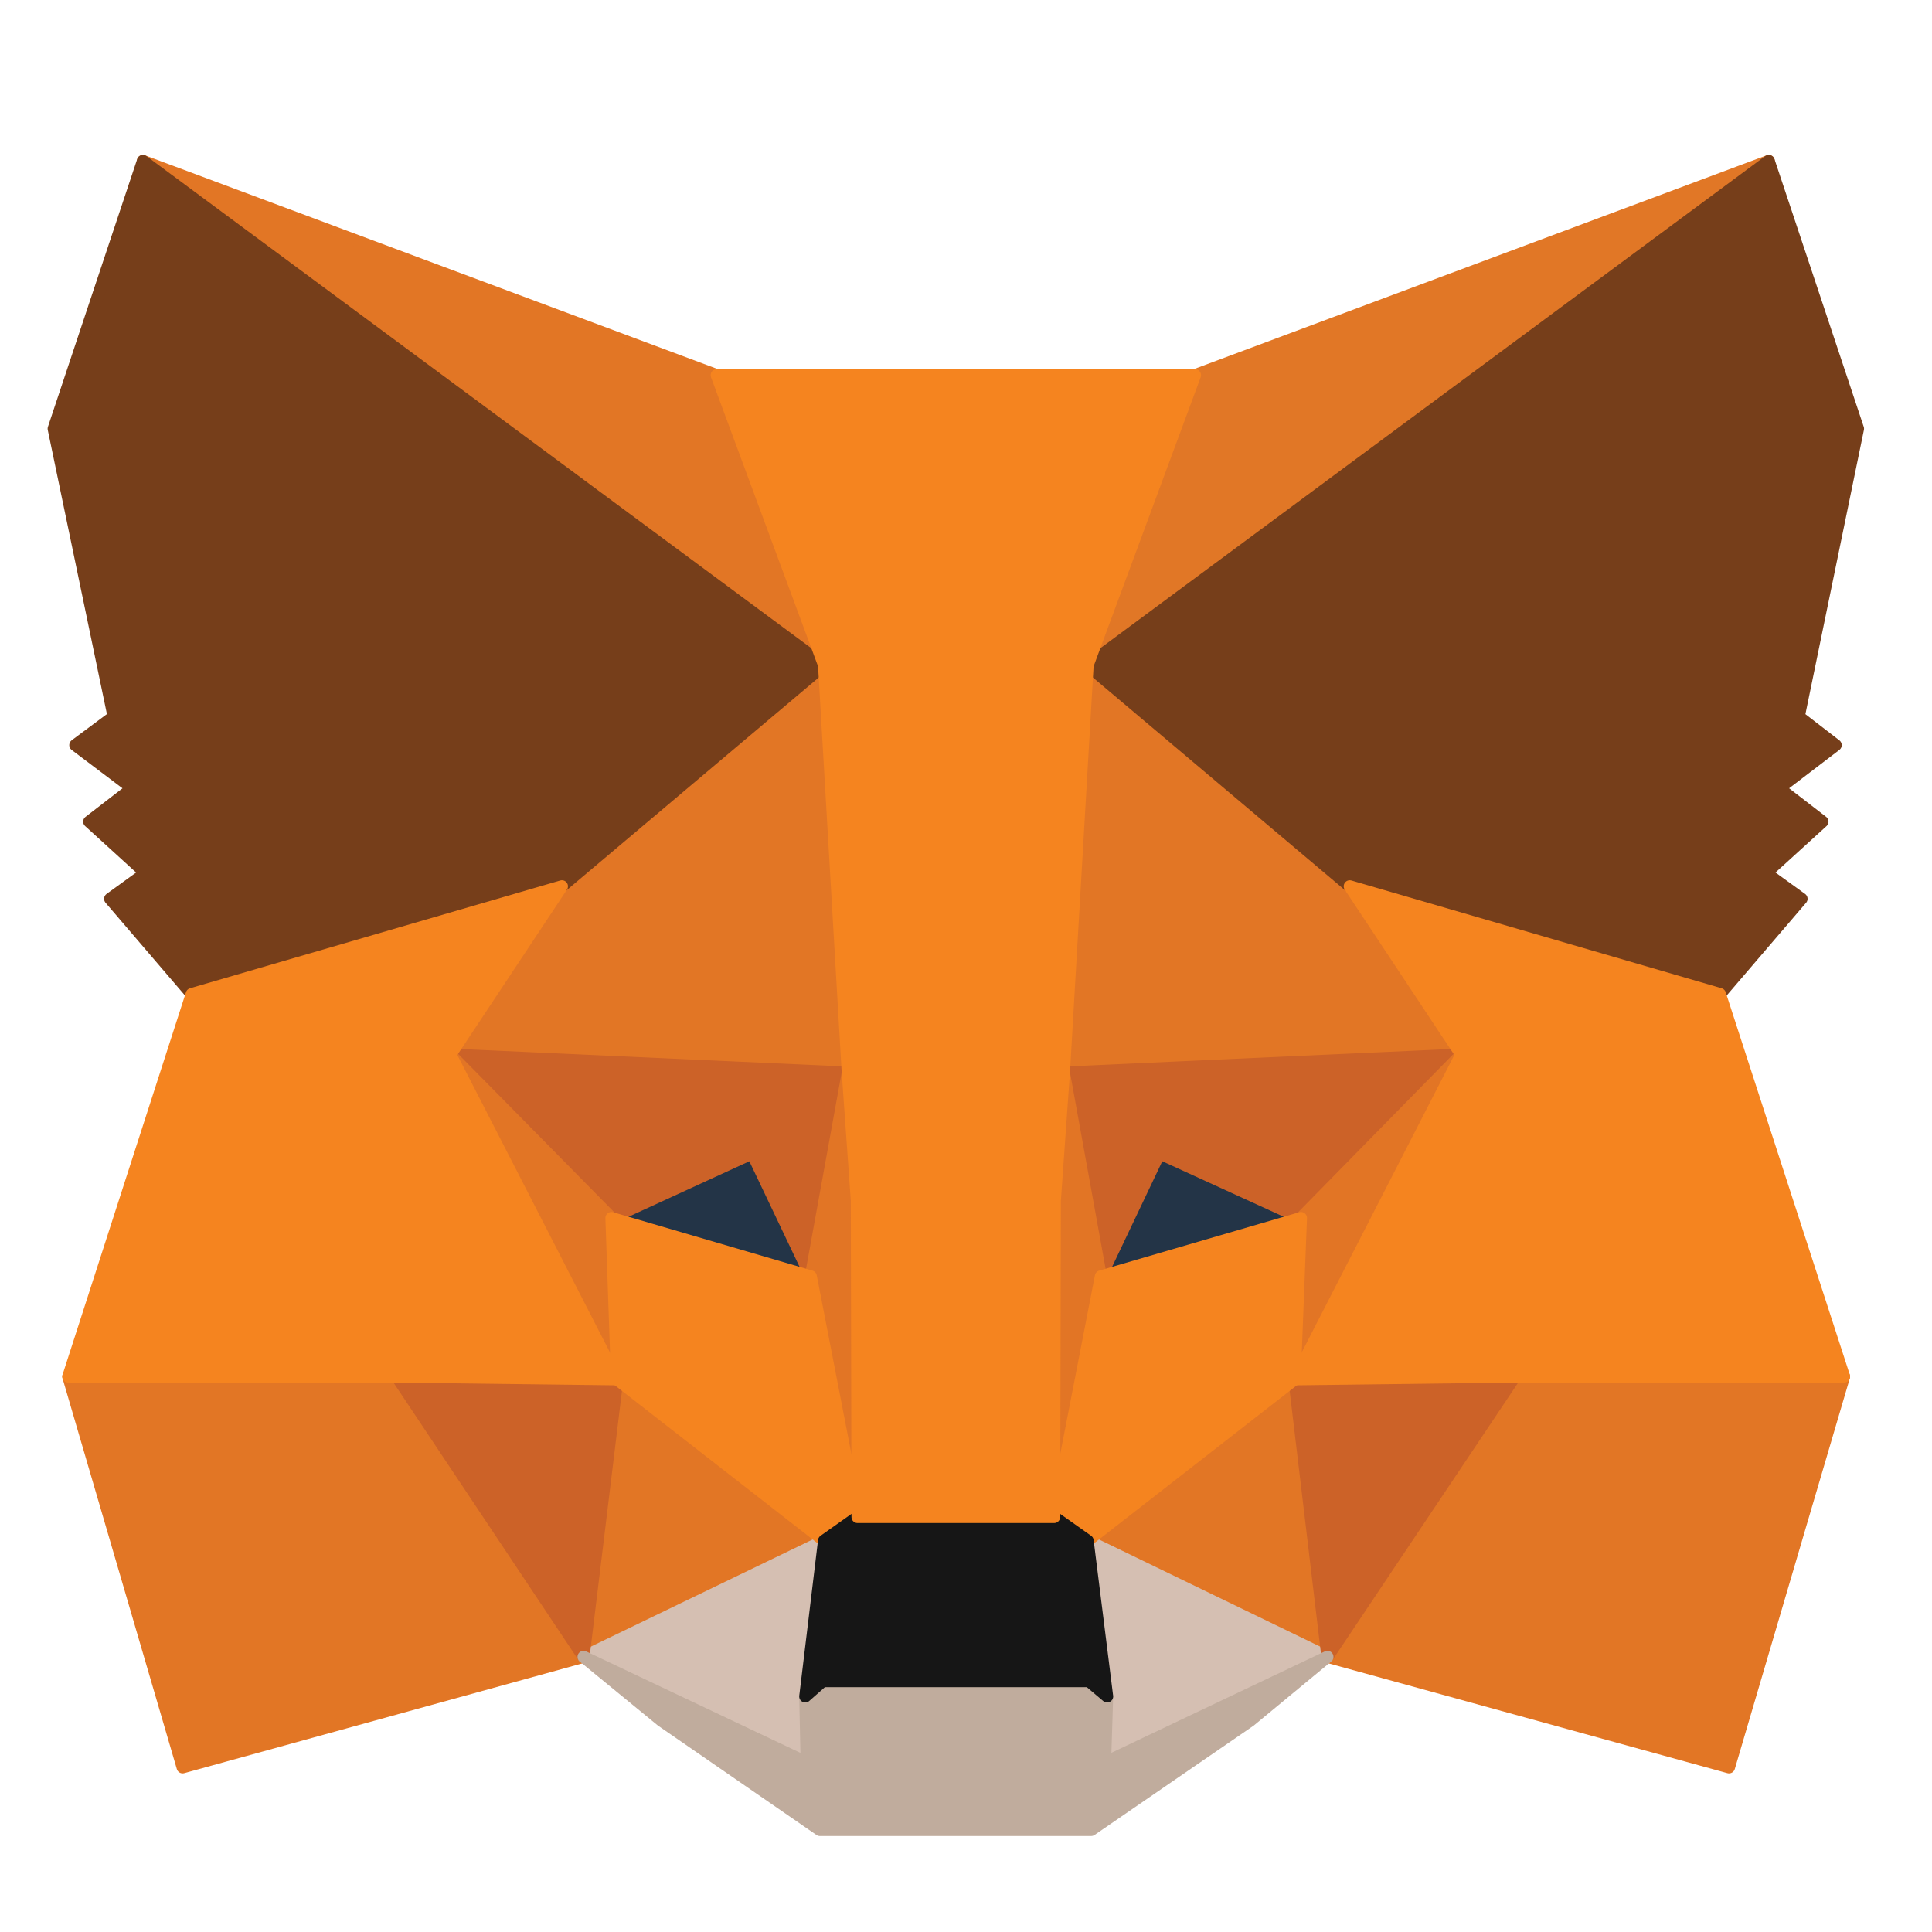
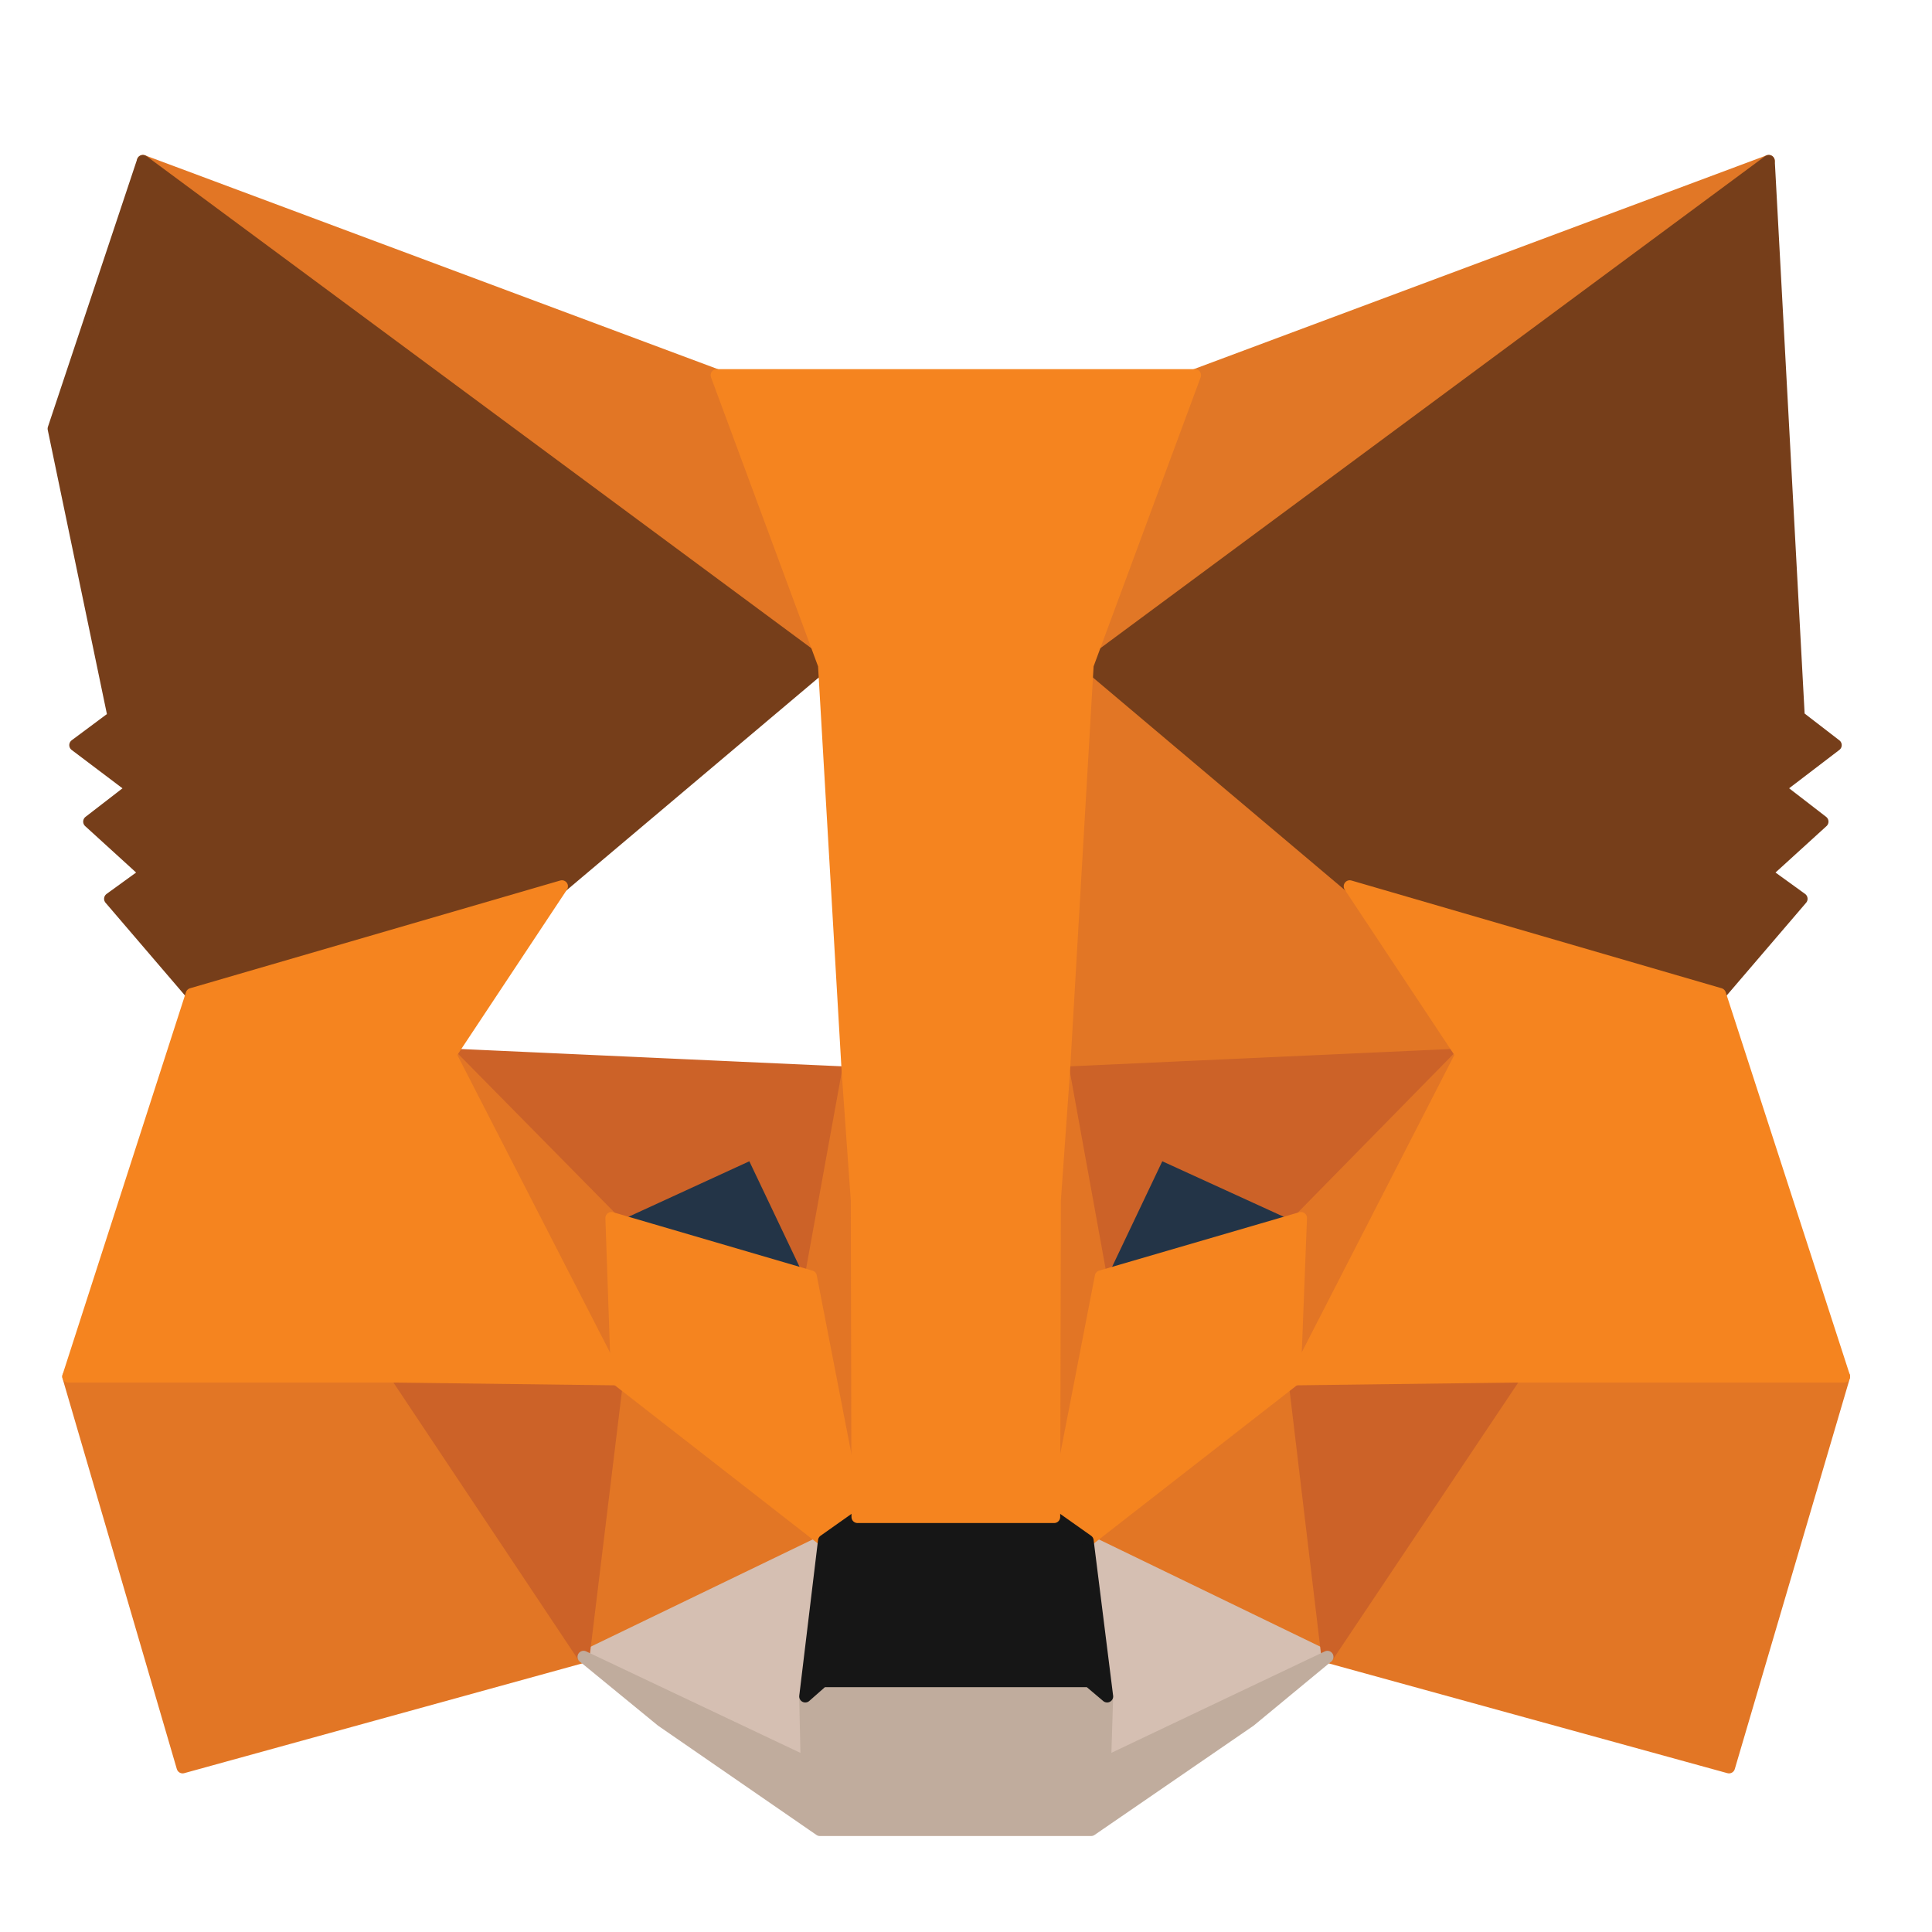
<svg xmlns="http://www.w3.org/2000/svg" width="40" height="40" viewBox="0 0 40 40" fill="none">
  <path d="M36.62 3.333L22.027 14.131L24.741 7.767L36.62 3.333Z" fill="#E17726" stroke="#E17726" stroke-width="0.25" stroke-linecap="round" stroke-linejoin="round" />
  <path d="M2.959 3.333L17.422 14.232L14.838 7.767L2.959 3.333Z" fill="#E27625" stroke="#E27625" stroke-width="0.25" stroke-linecap="round" stroke-linejoin="round" />
  <path d="M31.366 28.37L27.483 34.302L35.797 36.591L38.179 28.5L31.366 28.37Z" fill="#E27625" stroke="#E27625" stroke-width="0.25" stroke-linecap="round" stroke-linejoin="round" />
  <path d="M1.414 28.5L3.781 36.591L12.081 34.302L8.213 28.37L1.414 28.5Z" fill="#E27625" stroke="#E27625" stroke-width="0.25" stroke-linecap="round" stroke-linejoin="round" />
-   <path d="M11.634 18.35L9.324 21.835L17.552 22.209L17.278 13.354L11.634 18.35Z" fill="#E27625" stroke="#E27625" stroke-width="0.25" stroke-linecap="round" stroke-linejoin="round" />
  <path d="M27.945 18.35L22.214 13.253L22.027 22.208L30.254 21.834L27.945 18.35Z" fill="#E27625" stroke="#E27625" stroke-width="0.25" stroke-linecap="round" stroke-linejoin="round" />
  <path d="M12.082 34.302L17.061 31.898L12.774 28.558L12.082 34.302Z" fill="#E27625" stroke="#E27625" stroke-width="0.25" stroke-linecap="round" stroke-linejoin="round" />
  <path d="M22.518 31.898L27.483 34.302L26.805 28.558L22.518 31.898Z" fill="#E27625" stroke="#E27625" stroke-width="0.25" stroke-linecap="round" stroke-linejoin="round" />
  <path d="M27.483 34.303L22.518 31.898L22.922 35.123L22.878 36.491L27.483 34.303Z" fill="#D5BFB2" stroke="#D5BFB2" stroke-width="0.25" stroke-linecap="round" stroke-linejoin="round" />
  <path d="M12.082 34.303L16.701 36.491L16.672 35.123L17.061 31.898L12.082 34.303Z" fill="#D5BFB2" stroke="#D5BFB2" stroke-width="0.25" stroke-linecap="round" stroke-linejoin="round" />
  <path d="M16.787 26.427L12.659 25.218L15.575 23.879L16.787 26.427Z" fill="#233447" stroke="#233447" stroke-width="0.25" stroke-linecap="round" stroke-linejoin="round" />
  <path d="M22.792 26.427L24.005 23.879L26.935 25.218L22.792 26.427Z" fill="#233447" stroke="#233447" stroke-width="0.25" stroke-linecap="round" stroke-linejoin="round" />
  <path d="M12.081 34.302L12.803 28.37L8.213 28.5L12.081 34.302Z" fill="#CC6228" stroke="#CC6228" stroke-width="0.25" stroke-linecap="round" stroke-linejoin="round" />
  <path d="M26.776 28.37L27.483 34.302L31.366 28.5L26.776 28.37Z" fill="#CC6228" stroke="#CC6228" stroke-width="0.25" stroke-linecap="round" stroke-linejoin="round" />
  <path d="M30.254 21.834L22.027 22.208L22.792 26.427L24.004 23.878L26.934 25.217L30.254 21.834Z" fill="#CC6228" stroke="#CC6228" stroke-width="0.25" stroke-linecap="round" stroke-linejoin="round" />
  <path d="M12.659 25.217L15.574 23.878L16.787 26.427L17.552 22.208L9.324 21.834L12.659 25.217Z" fill="#CC6228" stroke="#CC6228" stroke-width="0.25" stroke-linecap="round" stroke-linejoin="round" />
  <path d="M9.324 21.834L12.774 28.558L12.659 25.217L9.324 21.834Z" fill="#E27525" stroke="#E27525" stroke-width="0.25" stroke-linecap="round" stroke-linejoin="round" />
  <path d="M26.935 25.217L26.805 28.558L30.255 21.834L26.935 25.217Z" fill="#E27525" stroke="#E27525" stroke-width="0.25" stroke-linecap="round" stroke-linejoin="round" />
  <path d="M17.552 22.208L16.787 26.427L17.755 31.408L17.971 24.843L17.552 22.208Z" fill="#E27525" stroke="#E27525" stroke-width="0.25" stroke-linecap="round" stroke-linejoin="round" />
  <path d="M22.027 22.208L21.623 24.828L21.825 31.408L22.792 26.427L22.027 22.208Z" fill="#E27525" stroke="#E27525" stroke-width="0.25" stroke-linecap="round" stroke-linejoin="round" />
  <path d="M22.792 26.427L21.825 31.409L22.518 31.898L26.805 28.558L26.935 25.218L22.792 26.427Z" fill="#F5841F" stroke="#F5841F" stroke-width="0.25" stroke-linecap="round" stroke-linejoin="round" />
  <path d="M12.659 25.218L12.774 28.558L17.061 31.898L17.754 31.409L16.787 26.427L12.659 25.218Z" fill="#F5841F" stroke="#F5841F" stroke-width="0.25" stroke-linecap="round" stroke-linejoin="round" />
  <path d="M22.879 36.491L22.922 35.123L22.547 34.807H17.033L16.672 35.123L16.701 36.491L12.082 34.303L13.698 35.627L16.975 37.888H22.59L25.881 35.627L27.483 34.303L22.879 36.491Z" fill="#C0AC9D" stroke="#C0AC9D" stroke-width="0.25" stroke-linecap="round" stroke-linejoin="round" />
  <path d="M22.518 31.898L21.825 31.408H17.754L17.061 31.898L16.672 35.123L17.032 34.806H22.547L22.922 35.123L22.518 31.898Z" fill="#161616" stroke="#161616" stroke-width="0.25" stroke-linecap="round" stroke-linejoin="round" />
-   <path d="M37.241 14.837L38.468 8.876L36.62 3.333L22.518 13.771L27.945 18.35L35.61 20.581L37.299 18.609L36.562 18.076L37.732 17.011L36.837 16.32L38.006 15.427L37.241 14.837Z" fill="#763E1A" stroke="#763E1A" stroke-width="0.25" stroke-linecap="round" stroke-linejoin="round" />
+   <path d="M37.241 14.837L36.62 3.333L22.518 13.771L27.945 18.35L35.61 20.581L37.299 18.609L36.562 18.076L37.732 17.011L36.837 16.32L38.006 15.427L37.241 14.837Z" fill="#763E1A" stroke="#763E1A" stroke-width="0.25" stroke-linecap="round" stroke-linejoin="round" />
  <path d="M1.111 8.876L2.352 14.837L1.559 15.427L2.742 16.32L1.847 17.011L3.016 18.076L2.28 18.609L3.969 20.581L11.634 18.35L17.061 13.771L2.959 3.333L1.111 8.876Z" fill="#763E1A" stroke="#763E1A" stroke-width="0.25" stroke-linecap="round" stroke-linejoin="round" />
  <path d="M35.61 20.581L27.945 18.35L30.255 21.834L26.805 28.557L31.366 28.5H38.179L35.61 20.581Z" fill="#F5841F" stroke="#F5841F" stroke-width="0.25" stroke-linecap="round" stroke-linejoin="round" />
  <path d="M11.634 18.35L3.969 20.581L1.414 28.5H8.213L12.774 28.557L9.324 21.834L11.634 18.35Z" fill="#F5841F" stroke="#F5841F" stroke-width="0.25" stroke-linecap="round" stroke-linejoin="round" />
  <path d="M22.027 22.208L22.518 13.771L24.741 7.768H14.838L17.061 13.771L17.552 22.208L17.74 24.857L17.754 31.408H21.825L21.839 24.857L22.027 22.208Z" fill="#F5841F" stroke="#F5841F" stroke-width="0.25" stroke-linecap="round" stroke-linejoin="round" />
</svg>